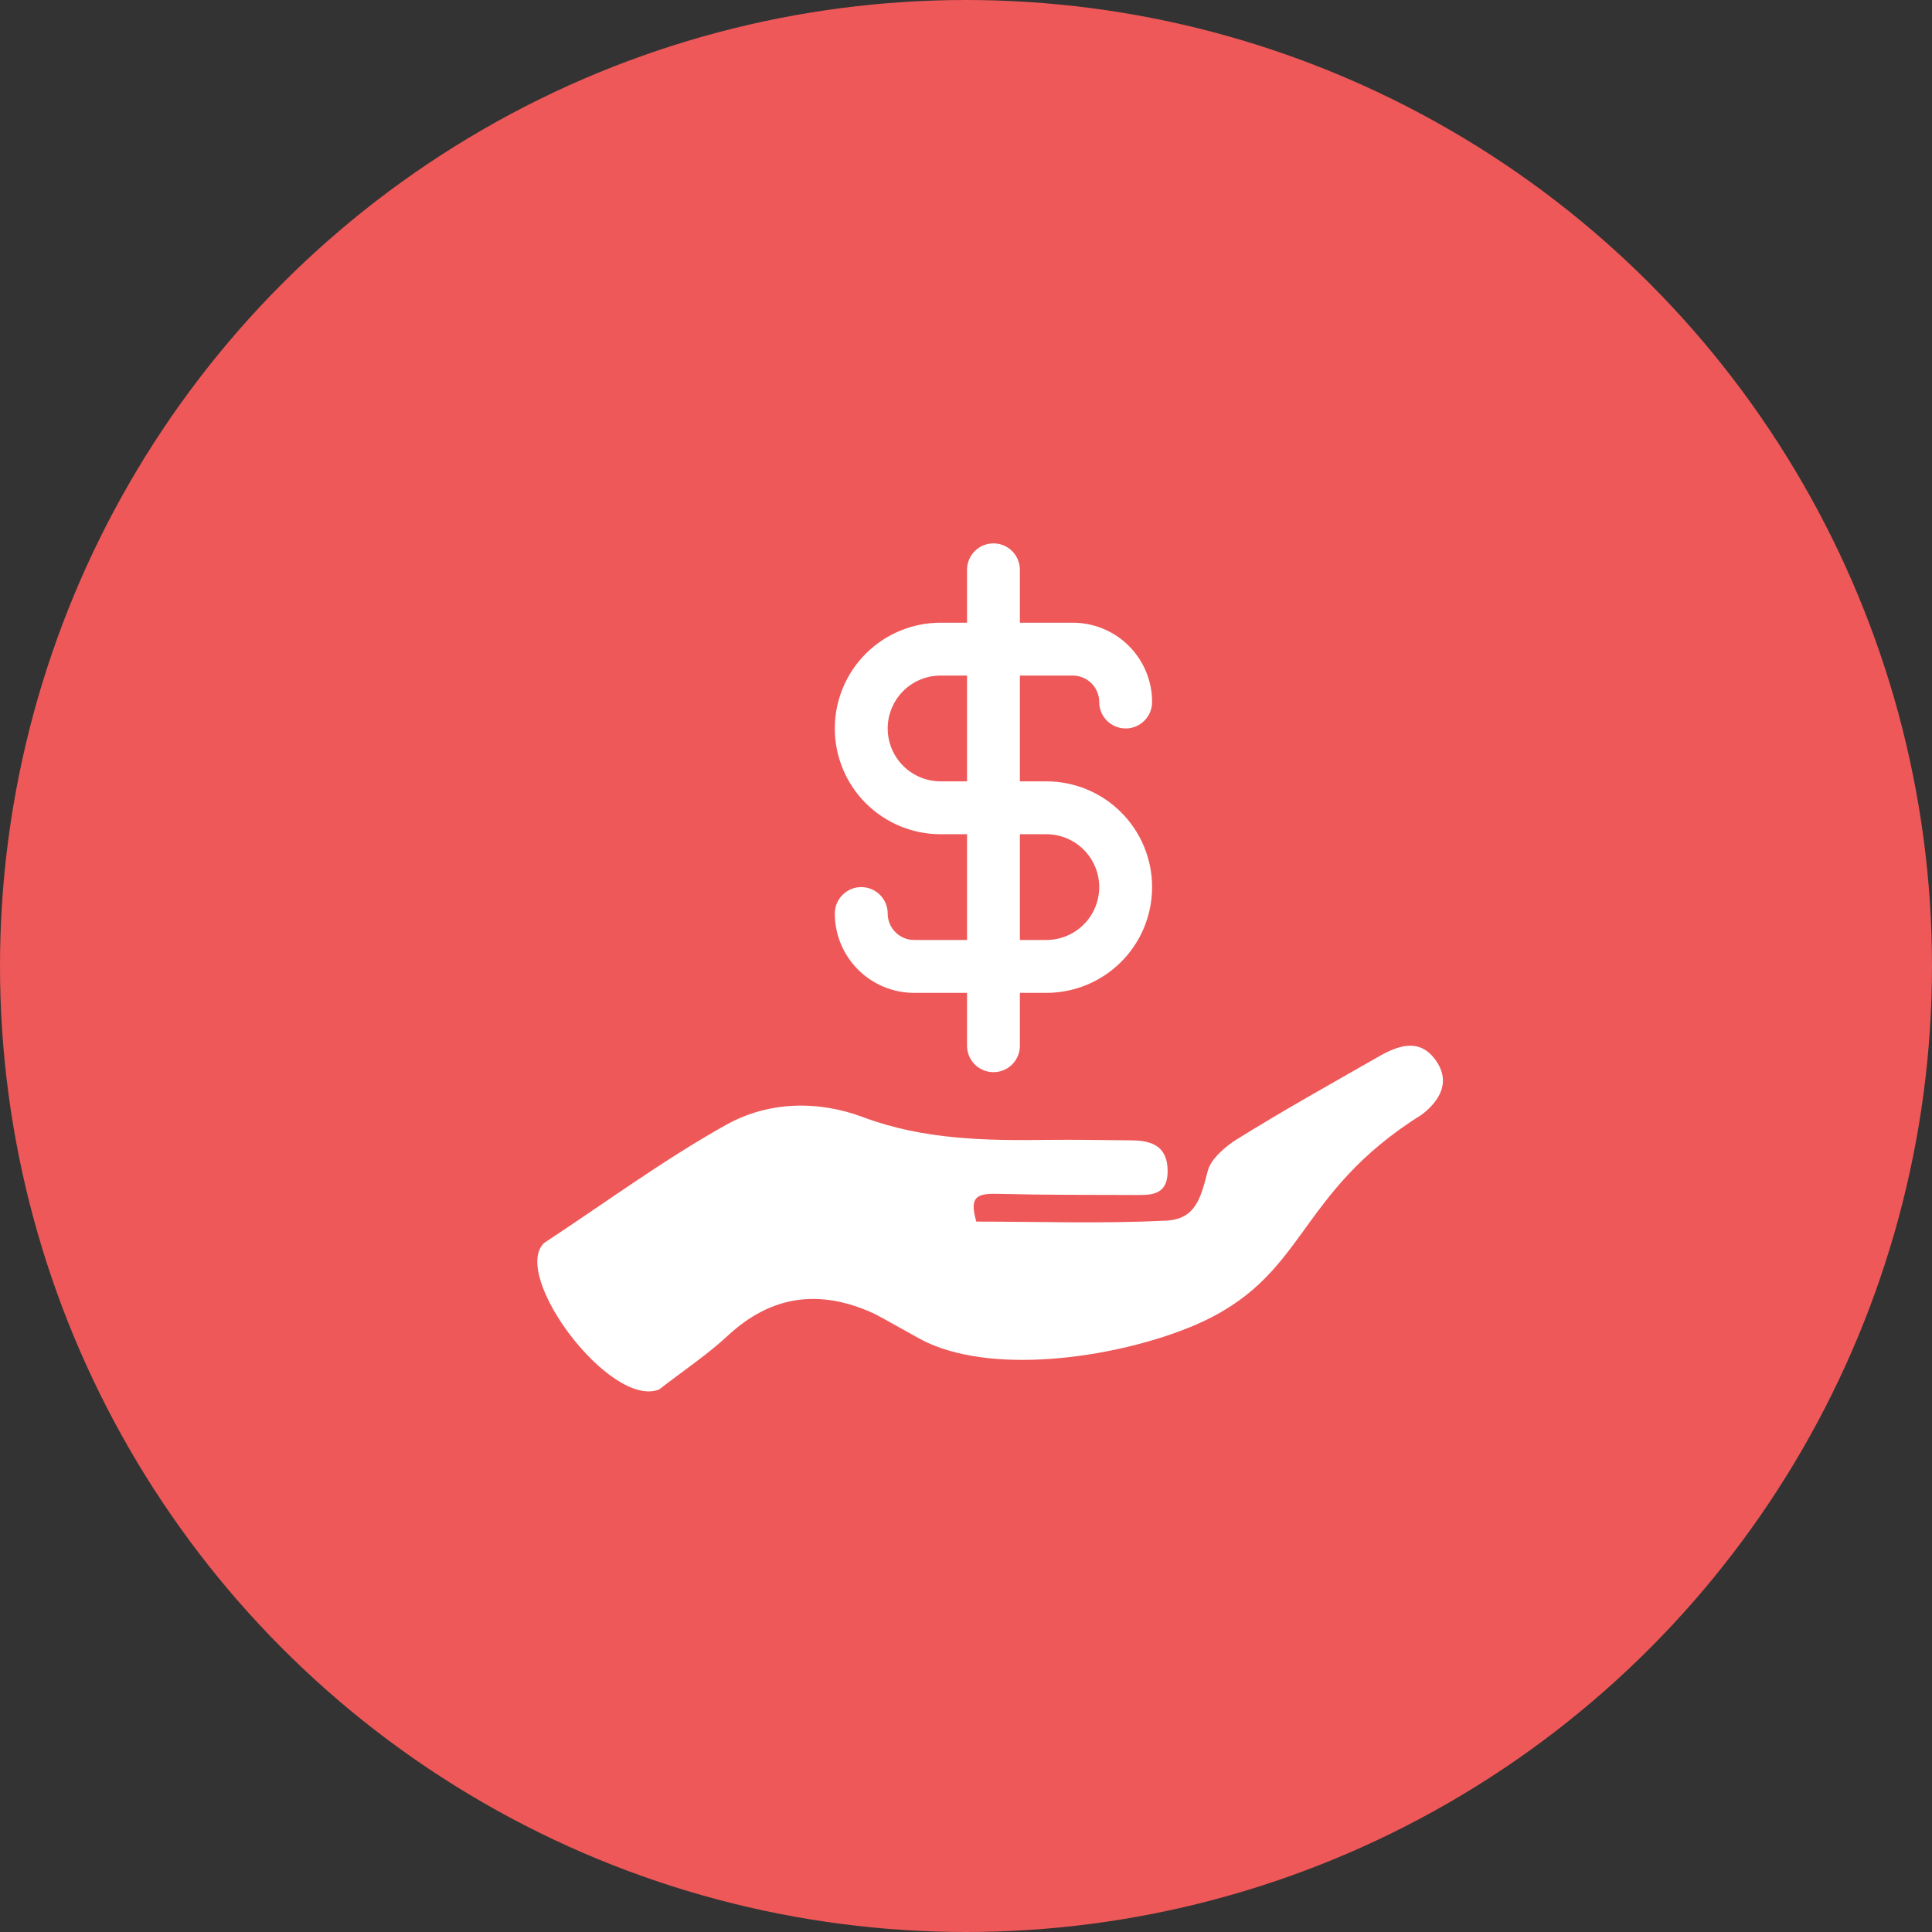
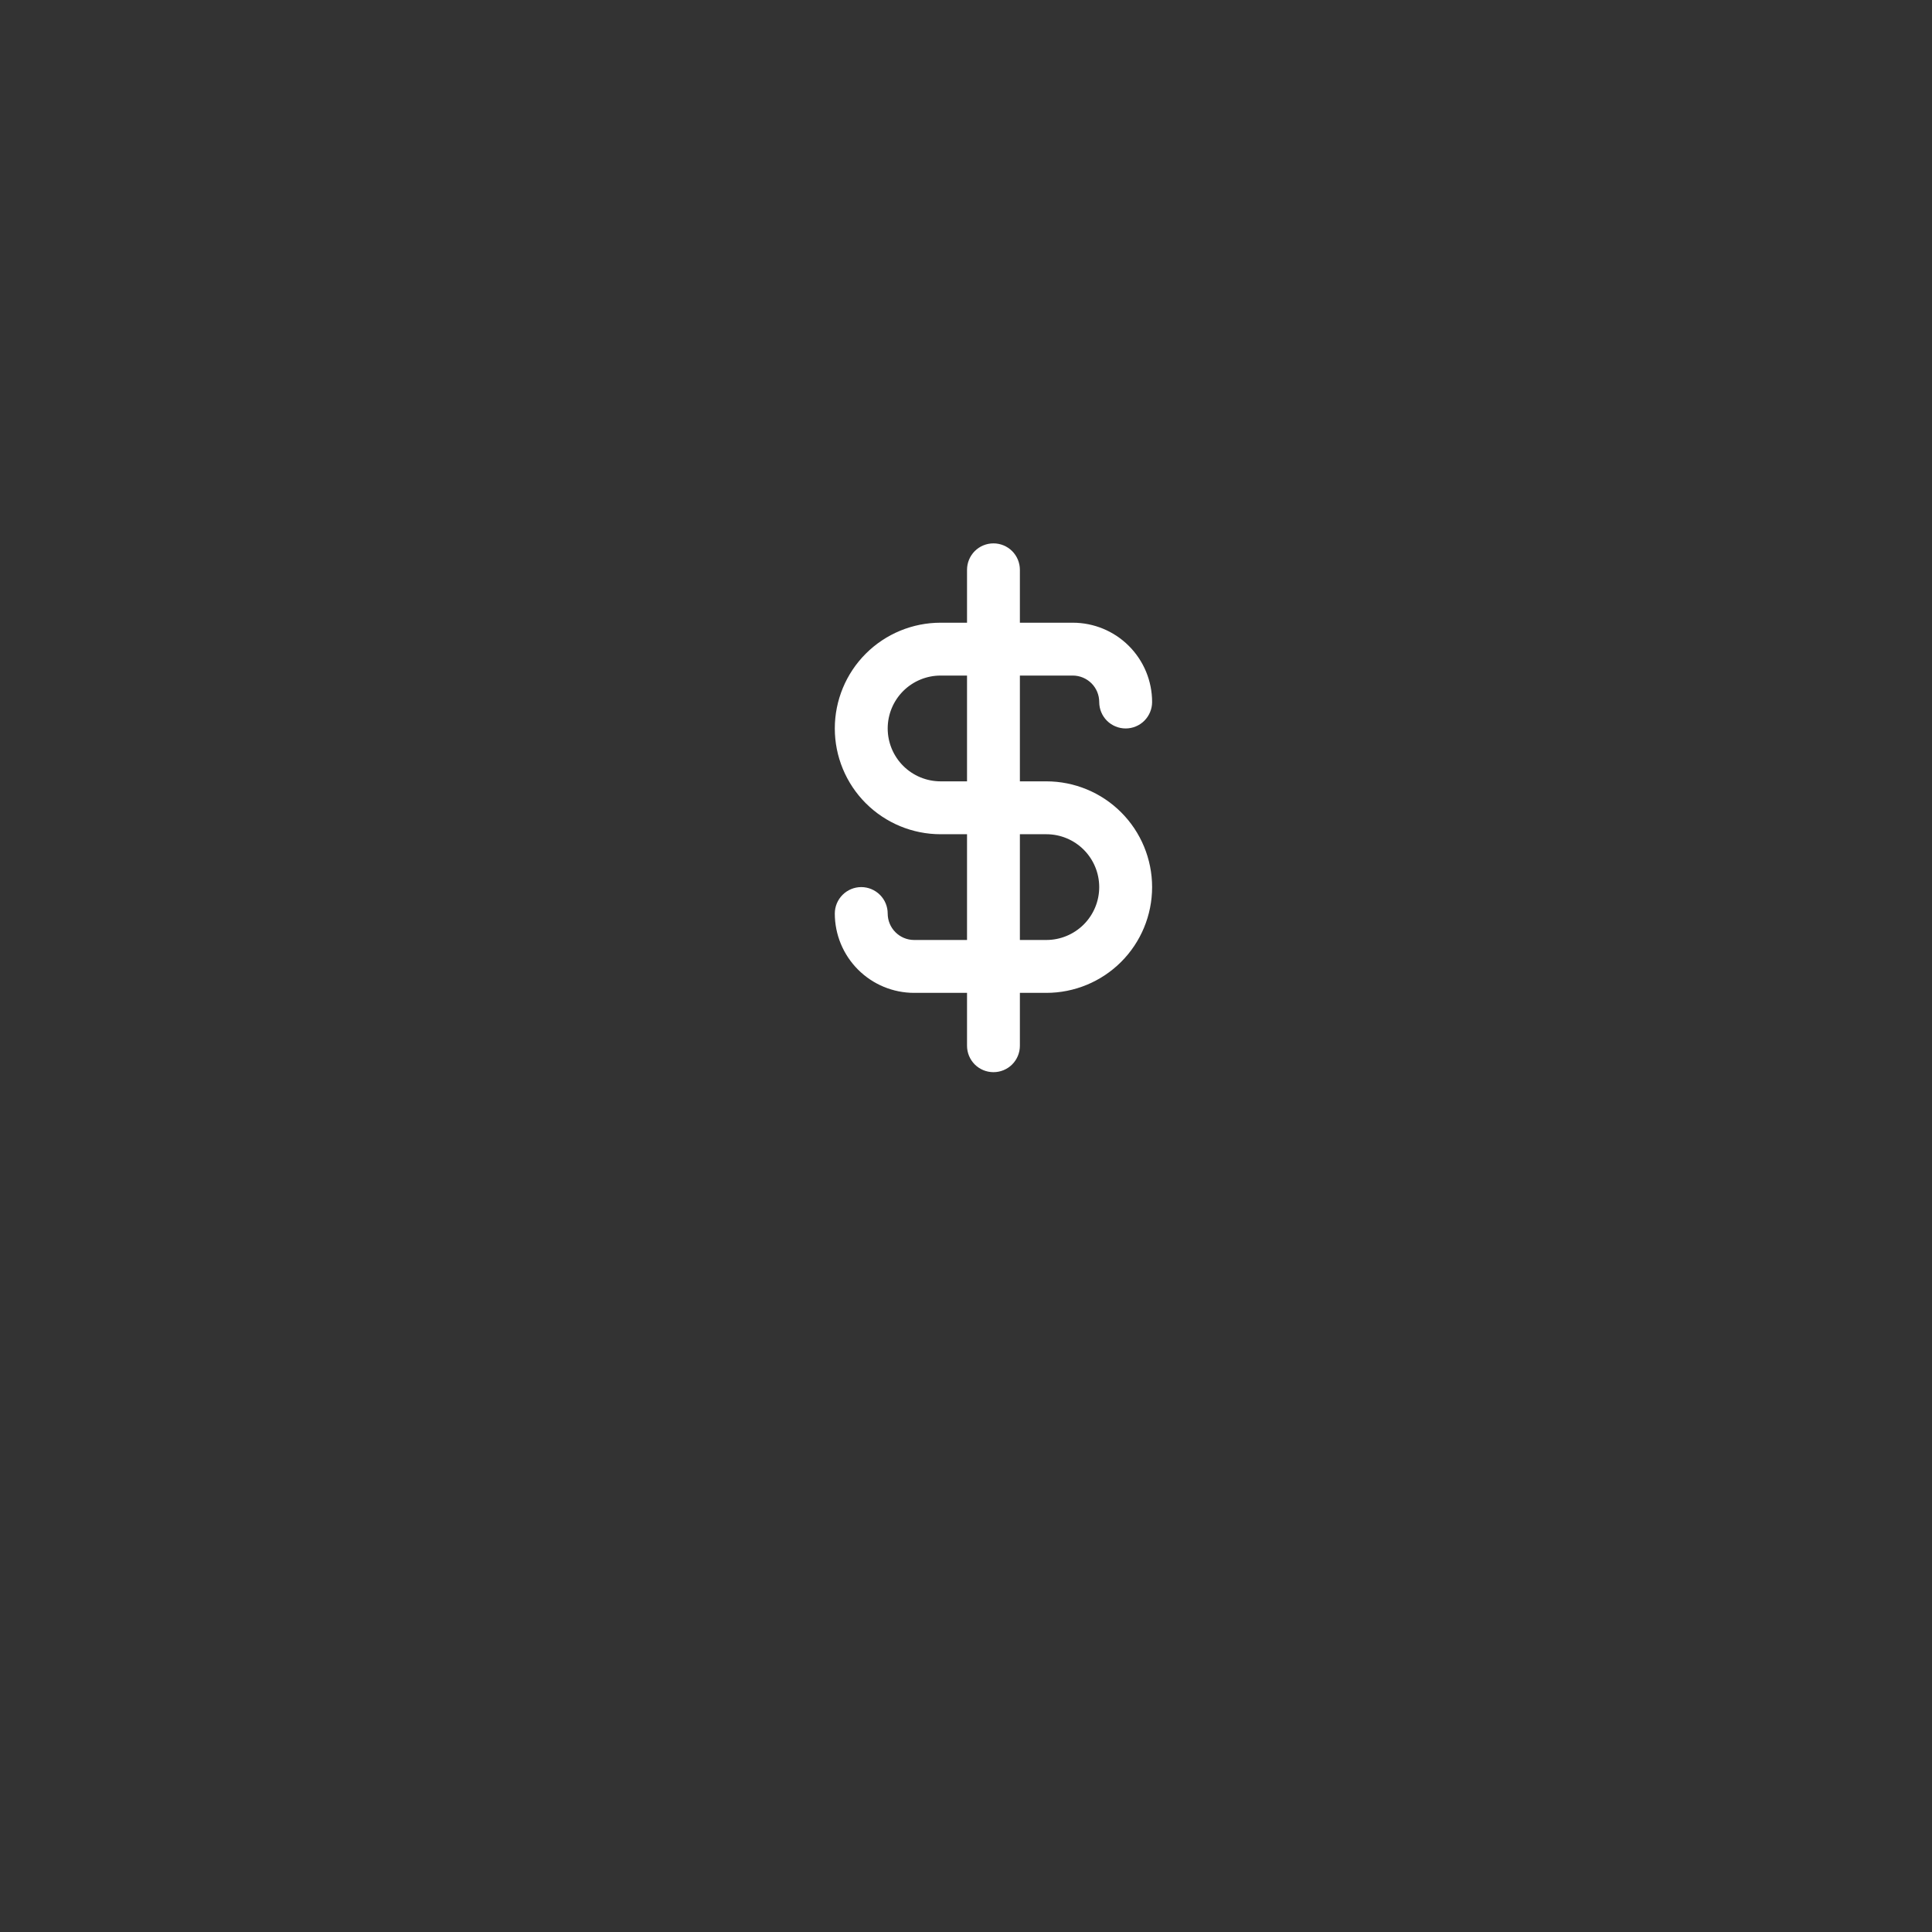
<svg xmlns="http://www.w3.org/2000/svg" width="64" height="64" viewBox="0 0 64 64" fill="none">
  <rect x="0" y="0" width="64" height="64" fill="#333333" stroke="none" />
-   <circle cx="32" cy="32" r="32" fill="#EE5858" />
  <path d="M34.661 25.883H33.785V22.379H35.537C35.769 22.379 35.992 22.472 36.157 22.636C36.321 22.8 36.413 23.023 36.413 23.255C36.413 23.488 36.505 23.71 36.669 23.875C36.834 24.039 37.057 24.131 37.289 24.131C37.521 24.131 37.744 24.039 37.908 23.875C38.072 23.71 38.165 23.488 38.165 23.255C38.165 22.558 37.888 21.89 37.395 21.397C36.902 20.904 36.234 20.628 35.537 20.628H33.785V18.876C33.785 18.644 33.693 18.421 33.529 18.256C33.365 18.092 33.142 18 32.91 18C32.677 18 32.454 18.092 32.29 18.256C32.126 18.421 32.034 18.644 32.034 18.876V20.628H31.158C30.229 20.628 29.337 20.997 28.68 21.654C28.023 22.311 27.654 23.202 27.654 24.131C27.654 25.06 28.023 25.951 28.68 26.608C29.337 27.265 30.229 27.635 31.158 27.635H32.034V31.138H30.282C30.05 31.138 29.827 31.046 29.663 30.881C29.498 30.717 29.406 30.494 29.406 30.262C29.406 30.03 29.314 29.807 29.149 29.643C28.985 29.479 28.762 29.386 28.53 29.386C28.298 29.386 28.075 29.479 27.911 29.643C27.747 29.807 27.654 30.03 27.654 30.262C27.654 30.959 27.931 31.627 28.424 32.12C28.917 32.613 29.585 32.89 30.282 32.89H32.034V34.642C32.034 34.874 32.126 35.097 32.29 35.261C32.454 35.425 32.677 35.517 32.91 35.517C33.142 35.517 33.365 35.425 33.529 35.261C33.693 35.097 33.785 34.874 33.785 34.642V32.89H34.661C35.59 32.89 36.482 32.521 37.139 31.864C37.796 31.207 38.165 30.316 38.165 29.386C38.165 28.457 37.796 27.566 37.139 26.909C36.482 26.252 35.59 25.883 34.661 25.883ZM32.034 25.883H31.158C30.693 25.883 30.248 25.698 29.919 25.37C29.591 25.041 29.406 24.596 29.406 24.131C29.406 23.666 29.591 23.221 29.919 22.892C30.248 22.564 30.693 22.379 31.158 22.379H32.034V25.883ZM34.661 31.138H33.785V27.635H34.661C35.126 27.635 35.571 27.819 35.9 28.148C36.228 28.476 36.413 28.922 36.413 29.386C36.413 29.851 36.228 30.297 35.9 30.625C35.571 30.953 35.126 31.138 34.661 31.138Z" fill="white" />
-   <path fill-rule="evenodd" clip-rule="evenodd" d="M47.578 35.149C47.047 34.374 46.334 34.619 45.667 35.002C44.09 35.904 42.502 36.788 40.961 37.748C40.623 37.959 40.115 38.379 40.011 38.779C39.776 39.688 39.611 40.387 38.623 40.436C36.522 40.539 34.412 40.467 32.342 40.467C32.074 39.56 32.434 39.53 33.175 39.55C34.614 39.586 36.055 39.581 37.494 39.585C38.067 39.587 38.687 39.649 38.679 38.777C38.671 37.951 38.139 37.781 37.466 37.775C36.558 37.768 35.647 37.749 34.739 37.76C32.654 37.787 30.593 37.758 28.587 37.006C27.075 36.438 25.433 36.49 24.051 37.263C21.995 38.411 20.084 39.82 18.02 41.178C16.916 42.264 20.227 46.676 21.836 46.027C22.677 45.375 23.44 44.869 24.099 44.255C25.549 42.905 27.139 42.698 28.911 43.495C29.187 43.62 30.429 44.344 30.705 44.47C33.117 45.583 37.16 44.917 39.528 43.919C43.351 42.307 42.837 39.585 47.103 36.92C47.681 36.475 48.062 35.857 47.578 35.149Z" fill="white" />
</svg>